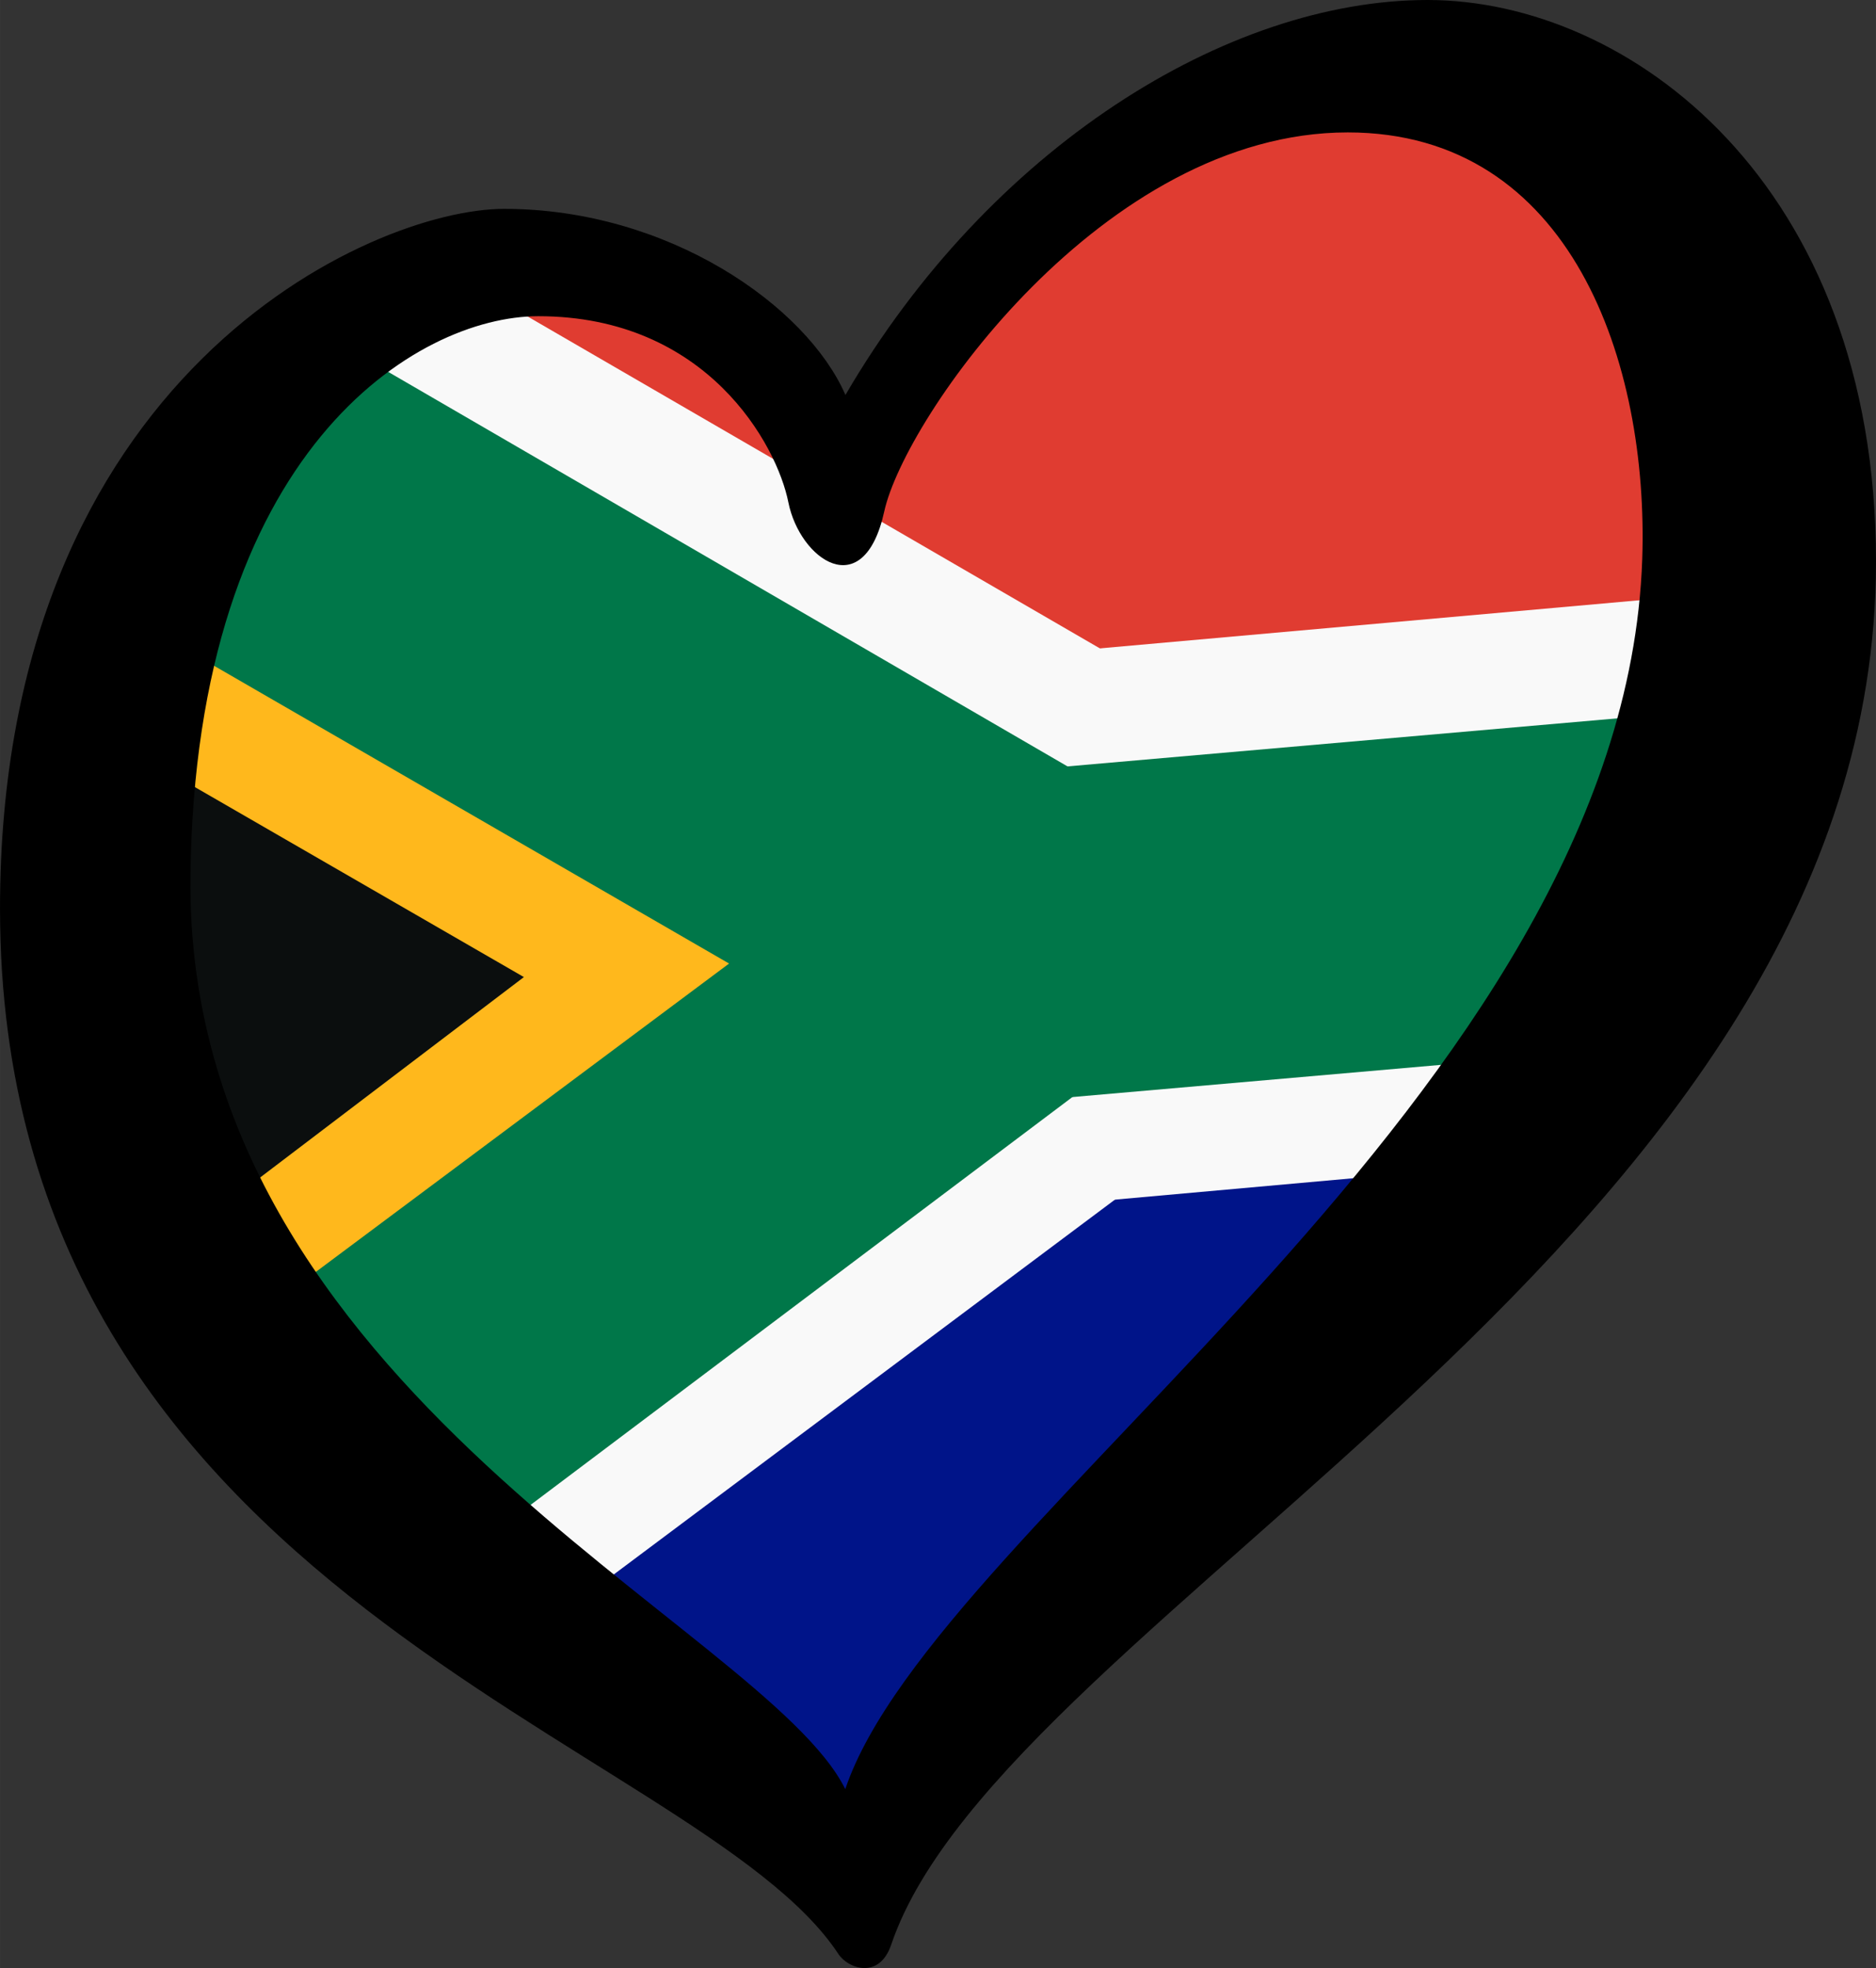
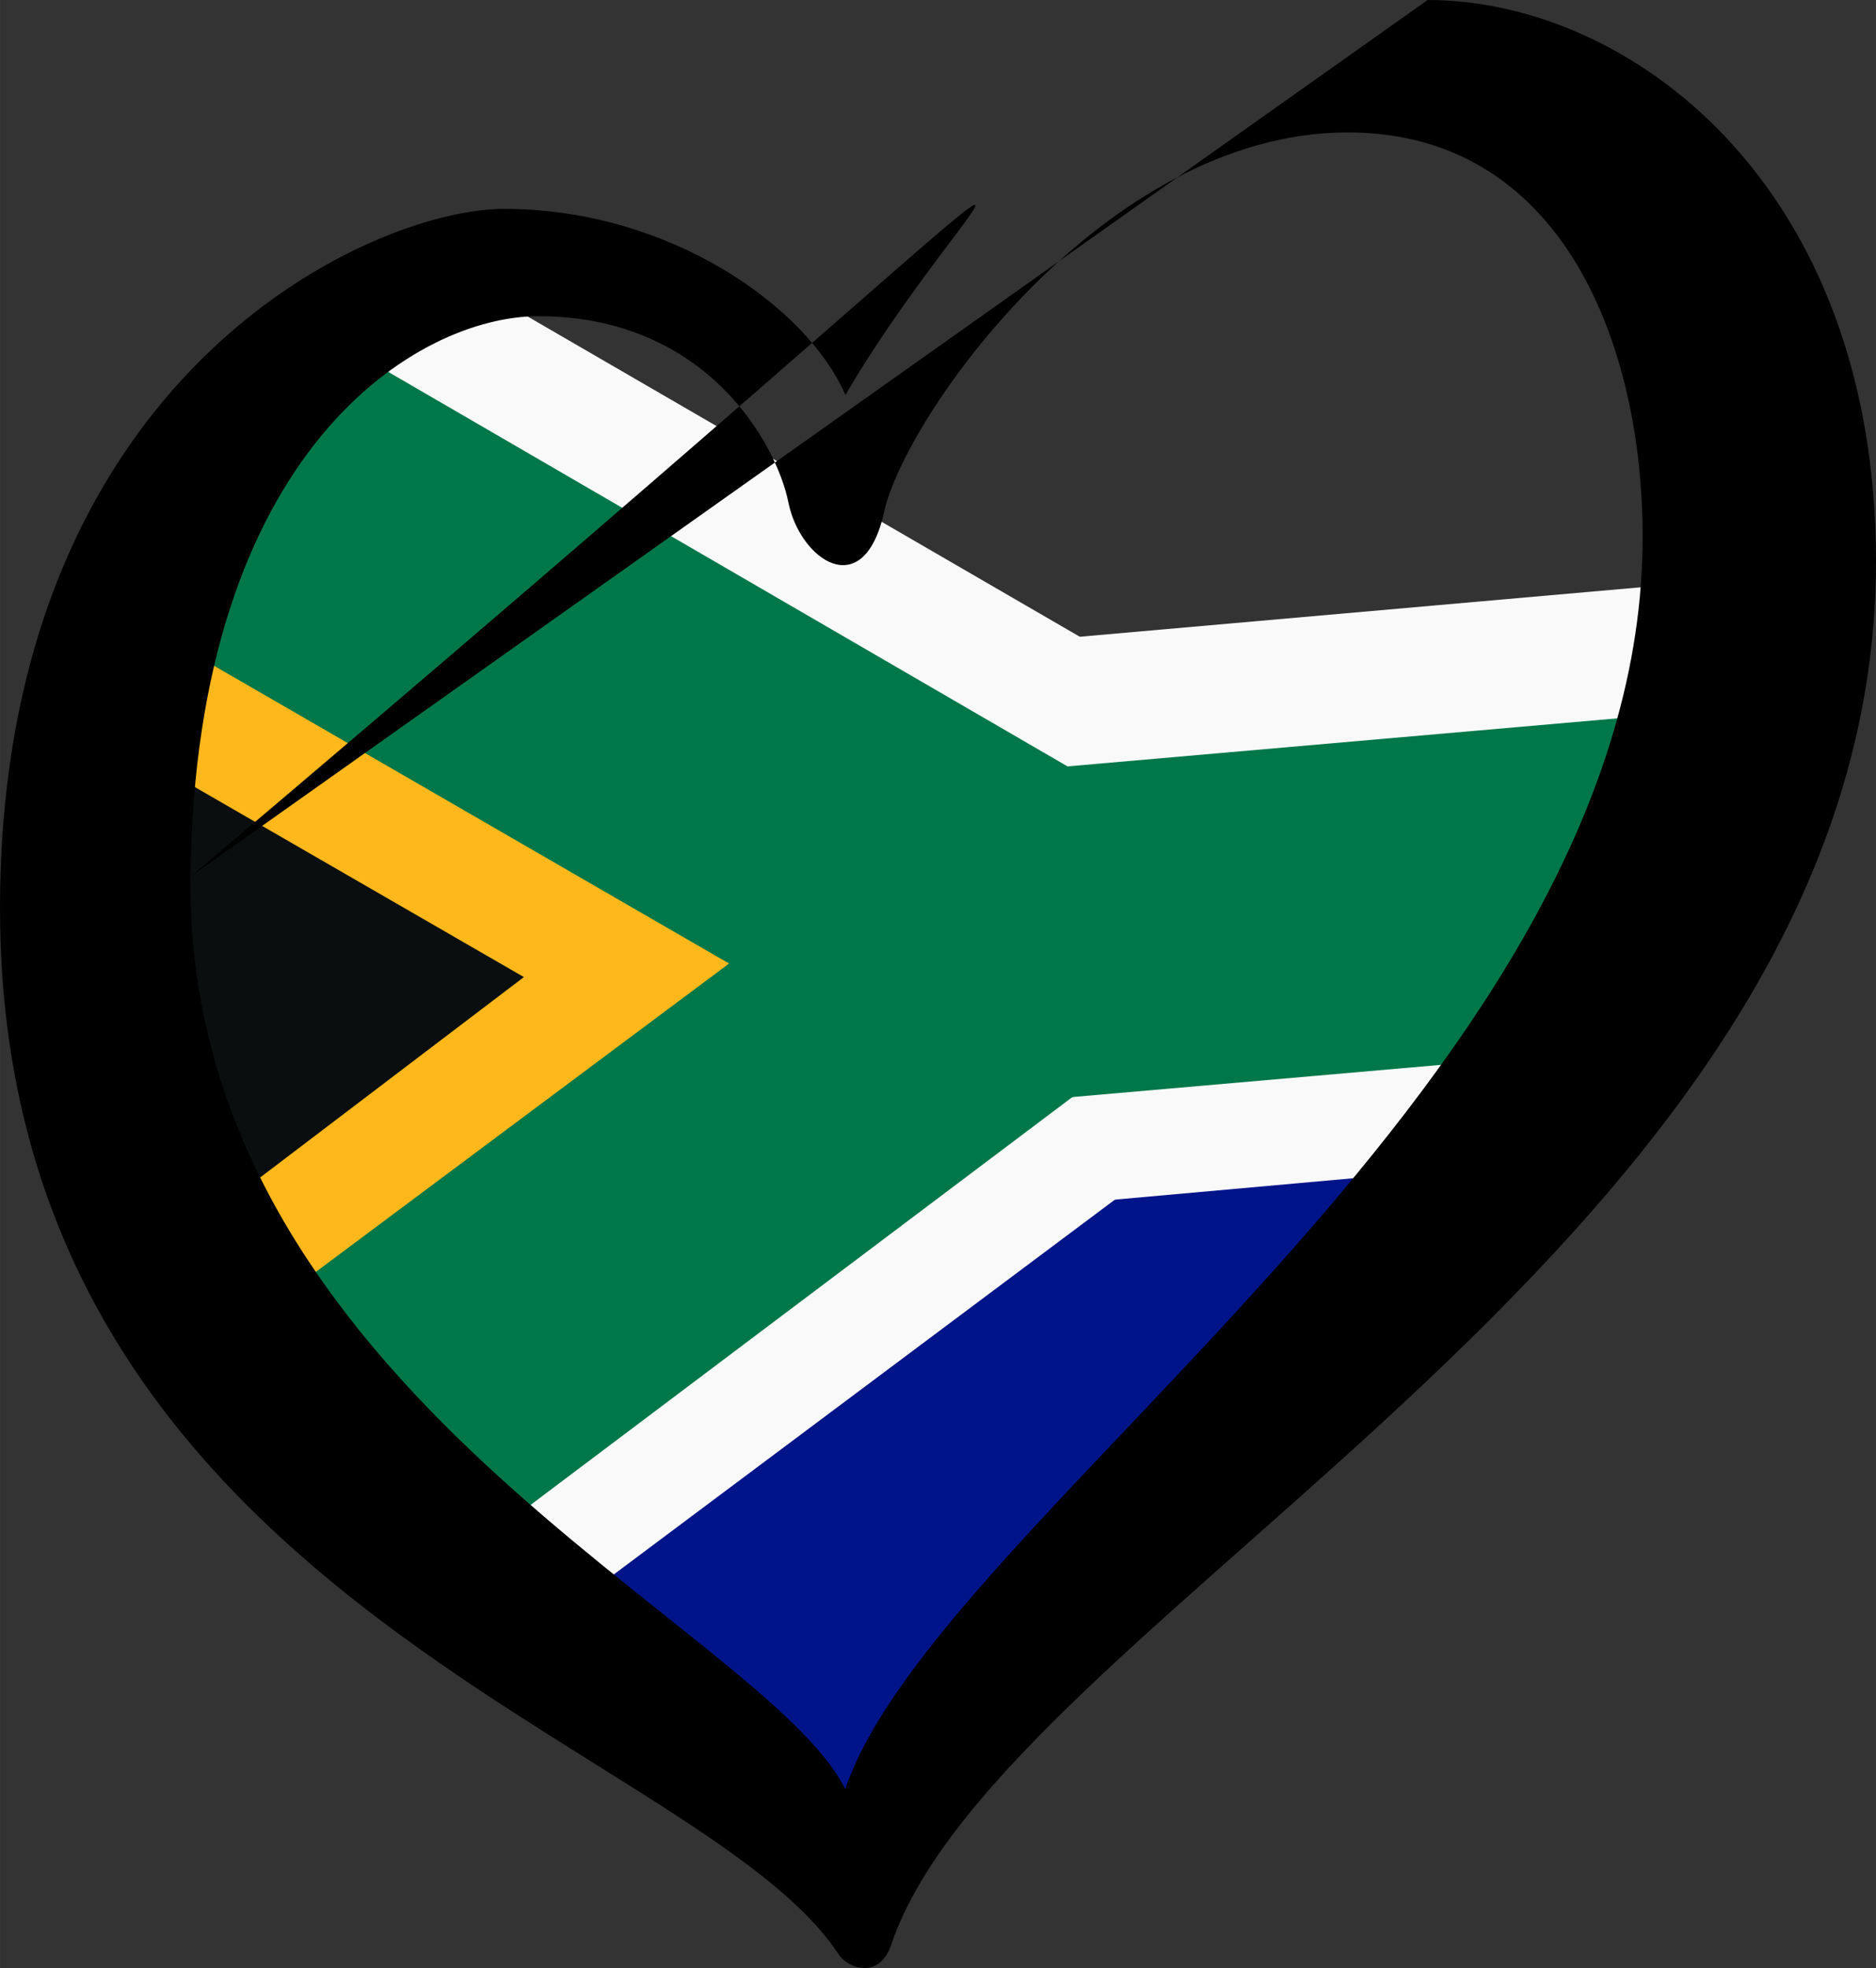
<svg xmlns="http://www.w3.org/2000/svg" width="125.33" height="131.451" viewBox="0 0 33.16 34.78" version="1.1" id="svg5">
  <rect x="0" y="0" width="33.16" height="34.78" fill="#333333" stroke="none" />
  <defs id="defs2">
    <g id="petal">
      <line x1="0" y1="0" x2="25" y2="0" stroke="#ffd700" stroke-width="2" id="line7" />
      <circle cx="25" cy="0" r="5" fill="#ffd700" id="circle9" />
    </g>
    <pattern y="0" x="0" height="6" width="6" patternUnits="userSpaceOnUse" id="EMFhbasepattern" />
    <g id="petal-7">
      <line x1="0" y1="0" x2="25" y2="0" stroke="gold" stroke-width="2" id="line7-2" />
      <circle cx="25" cy="0" r="5" fill="gold" id="circle9-9" />
    </g>
    <pattern y="0" x="0" height="6" width="6" patternUnits="userSpaceOnUse" id="EMFhbasepattern-6" />
    <clipPath id="t">
      <path d="m0 0h63v63H0z" id="path2988" />
    </clipPath>
    <g id="petal-1">
      <line x1="0" y1="0" x2="25" y2="0" stroke="gold" stroke-width="2" id="line7-4" />
      <circle cx="25" cy="0" r="5" fill="gold" id="circle9-5" />
    </g>
    <pattern y="0" x="0" height="6" width="6" patternUnits="userSpaceOnUse" id="EMFhbasepattern-9" />
    <g id="petal-74">
      <line x1="0" y1="0" x2="25" y2="0" stroke="gold" stroke-width="2" id="line7-8" />
      <circle cx="25" cy="0" r="5" fill="gold" id="circle9-0" />
    </g>
    <pattern y="0" x="0" height="6" width="6" patternUnits="userSpaceOnUse" id="EMFhbasepattern-0" />
    <pattern y="0" x="0" height="6" width="6" patternUnits="userSpaceOnUse" id="EMFhbasepattern-5" />
    <pattern y="0" x="0" height="6" width="6" patternUnits="userSpaceOnUse" id="EMFhbasepattern-54" />
  </defs>
  <g id="layer1">
    <path d="M 4.768,22.439 25.103,20.475 15.146,33.377 Z" id="path23" style="fill:#001489;fill-opacity:1;stroke-width:0.14" />
    <path d="M 30.743,10.225 26.225,20.615 4.347,22.579 1.963,12.762 Z" id="path25" style="fill:#f9f9f9;fill-opacity:1;stroke-width:0.14" />
-     <path d="M 3.927,7.433 9.957,4.488 15.006,7.994 20.756,2.384 28.89,1.683 31.554,10.378 1.683,13.042 Z" id="path27" style="fill:#e03c31;fill-opacity:1;stroke-width:0.14" />
    <path id="path4276" d="M 7.349,4.447 2.338,10.3 0.562,17.366 3.642,23.757 8.558,29.537 26.929,15.8 Z" style="fill:#f9f9f9;fill-opacity:1;fill-rule:evenodd;stroke:none;stroke-width:0.014;stroke-linecap:butt;stroke-linejoin:miter;stroke-miterlimit:4;stroke-dasharray:none;stroke-opacity:1" />
    <path style="fill:#007749;fill-opacity:1;fill-rule:evenodd;stroke:none;stroke-width:0.014;stroke-linecap:butt;stroke-linejoin:miter;stroke-miterlimit:4;stroke-dasharray:none;stroke-opacity:1" d="M 5.32,5.677 2.317,10.35 1.381,17.255 3.454,22.564 7.583,27.946 23.301,16.117 Z" id="path4272" />
    <path style="fill:#ffb81c;fill-opacity:1;fill-rule:evenodd;stroke:none;stroke-width:0.14px;stroke-linecap:butt;stroke-linejoin:miter;stroke-opacity:1" d="M 1.459,10.422 0.913,17.803 3.292,24.186 12.887,17.028 Z" id="path4268" />
    <path style="fill:#0b0e0e;fill-opacity:1;fill-rule:evenodd;stroke:none;stroke-width:0.14px;stroke-linecap:butt;stroke-linejoin:miter;stroke-opacity:1" d="m 1.459,12.763 -0.273,4.821 1.053,5.017 7.021,-5.334 z" id="path4264" />
    <rect style="fill:#007749;fill-opacity:1;stroke:none;stroke-width:0.014;stroke-linecap:square;stroke-linejoin:round;stroke-miterlimit:4;stroke-dasharray:none;stroke-opacity:1" id="rect4280" width="16.203" height="5.851" x="13.452" y="15.192" transform="matrix(0.996,-0.087,0,1,0,0)" />
-     <path d="M 3.366,15.493 C 3.451,7.949 7.377,5.588 9.515,5.588 c 2.986,0 4.219,2.279 4.42,3.289 0.201,1.008 1.331,1.815 1.695,0.161 0.363,-1.654 3.876,-6.698 8.193,-6.698 3.954,0 5.323,4.077 5.205,7.545 C 28.703,19.325 16.541,26.86 14.941,31.618 13.515,28.736 3.266,24.571 3.366,15.493 Z M 25.235,0 C 21.684,0 17.485,2.622 14.944,6.98 14.258,5.406 11.815,3.691 8.91,3.691 6.569,3.691 0,6.616 0,16.057 0,28.242 12.327,30.744 14.819,34.531 14.991,34.792 15.542,34.988 15.753,34.366 17.741,28.498 33.16,21.867 33.16,9.925 33.16,3.228 28.785,0 25.235,0 Z" id="path29" style="stroke-width:0.14" />
+     <path d="M 3.366,15.493 C 3.451,7.949 7.377,5.588 9.515,5.588 c 2.986,0 4.219,2.279 4.42,3.289 0.201,1.008 1.331,1.815 1.695,0.161 0.363,-1.654 3.876,-6.698 8.193,-6.698 3.954,0 5.323,4.077 5.205,7.545 C 28.703,19.325 16.541,26.86 14.941,31.618 13.515,28.736 3.266,24.571 3.366,15.493 Z C 21.684,0 17.485,2.622 14.944,6.98 14.258,5.406 11.815,3.691 8.91,3.691 6.569,3.691 0,6.616 0,16.057 0,28.242 12.327,30.744 14.819,34.531 14.991,34.792 15.542,34.988 15.753,34.366 17.741,28.498 33.16,21.867 33.16,9.925 33.16,3.228 28.785,0 25.235,0 Z" id="path29" style="stroke-width:0.14" />
  </g>
</svg>